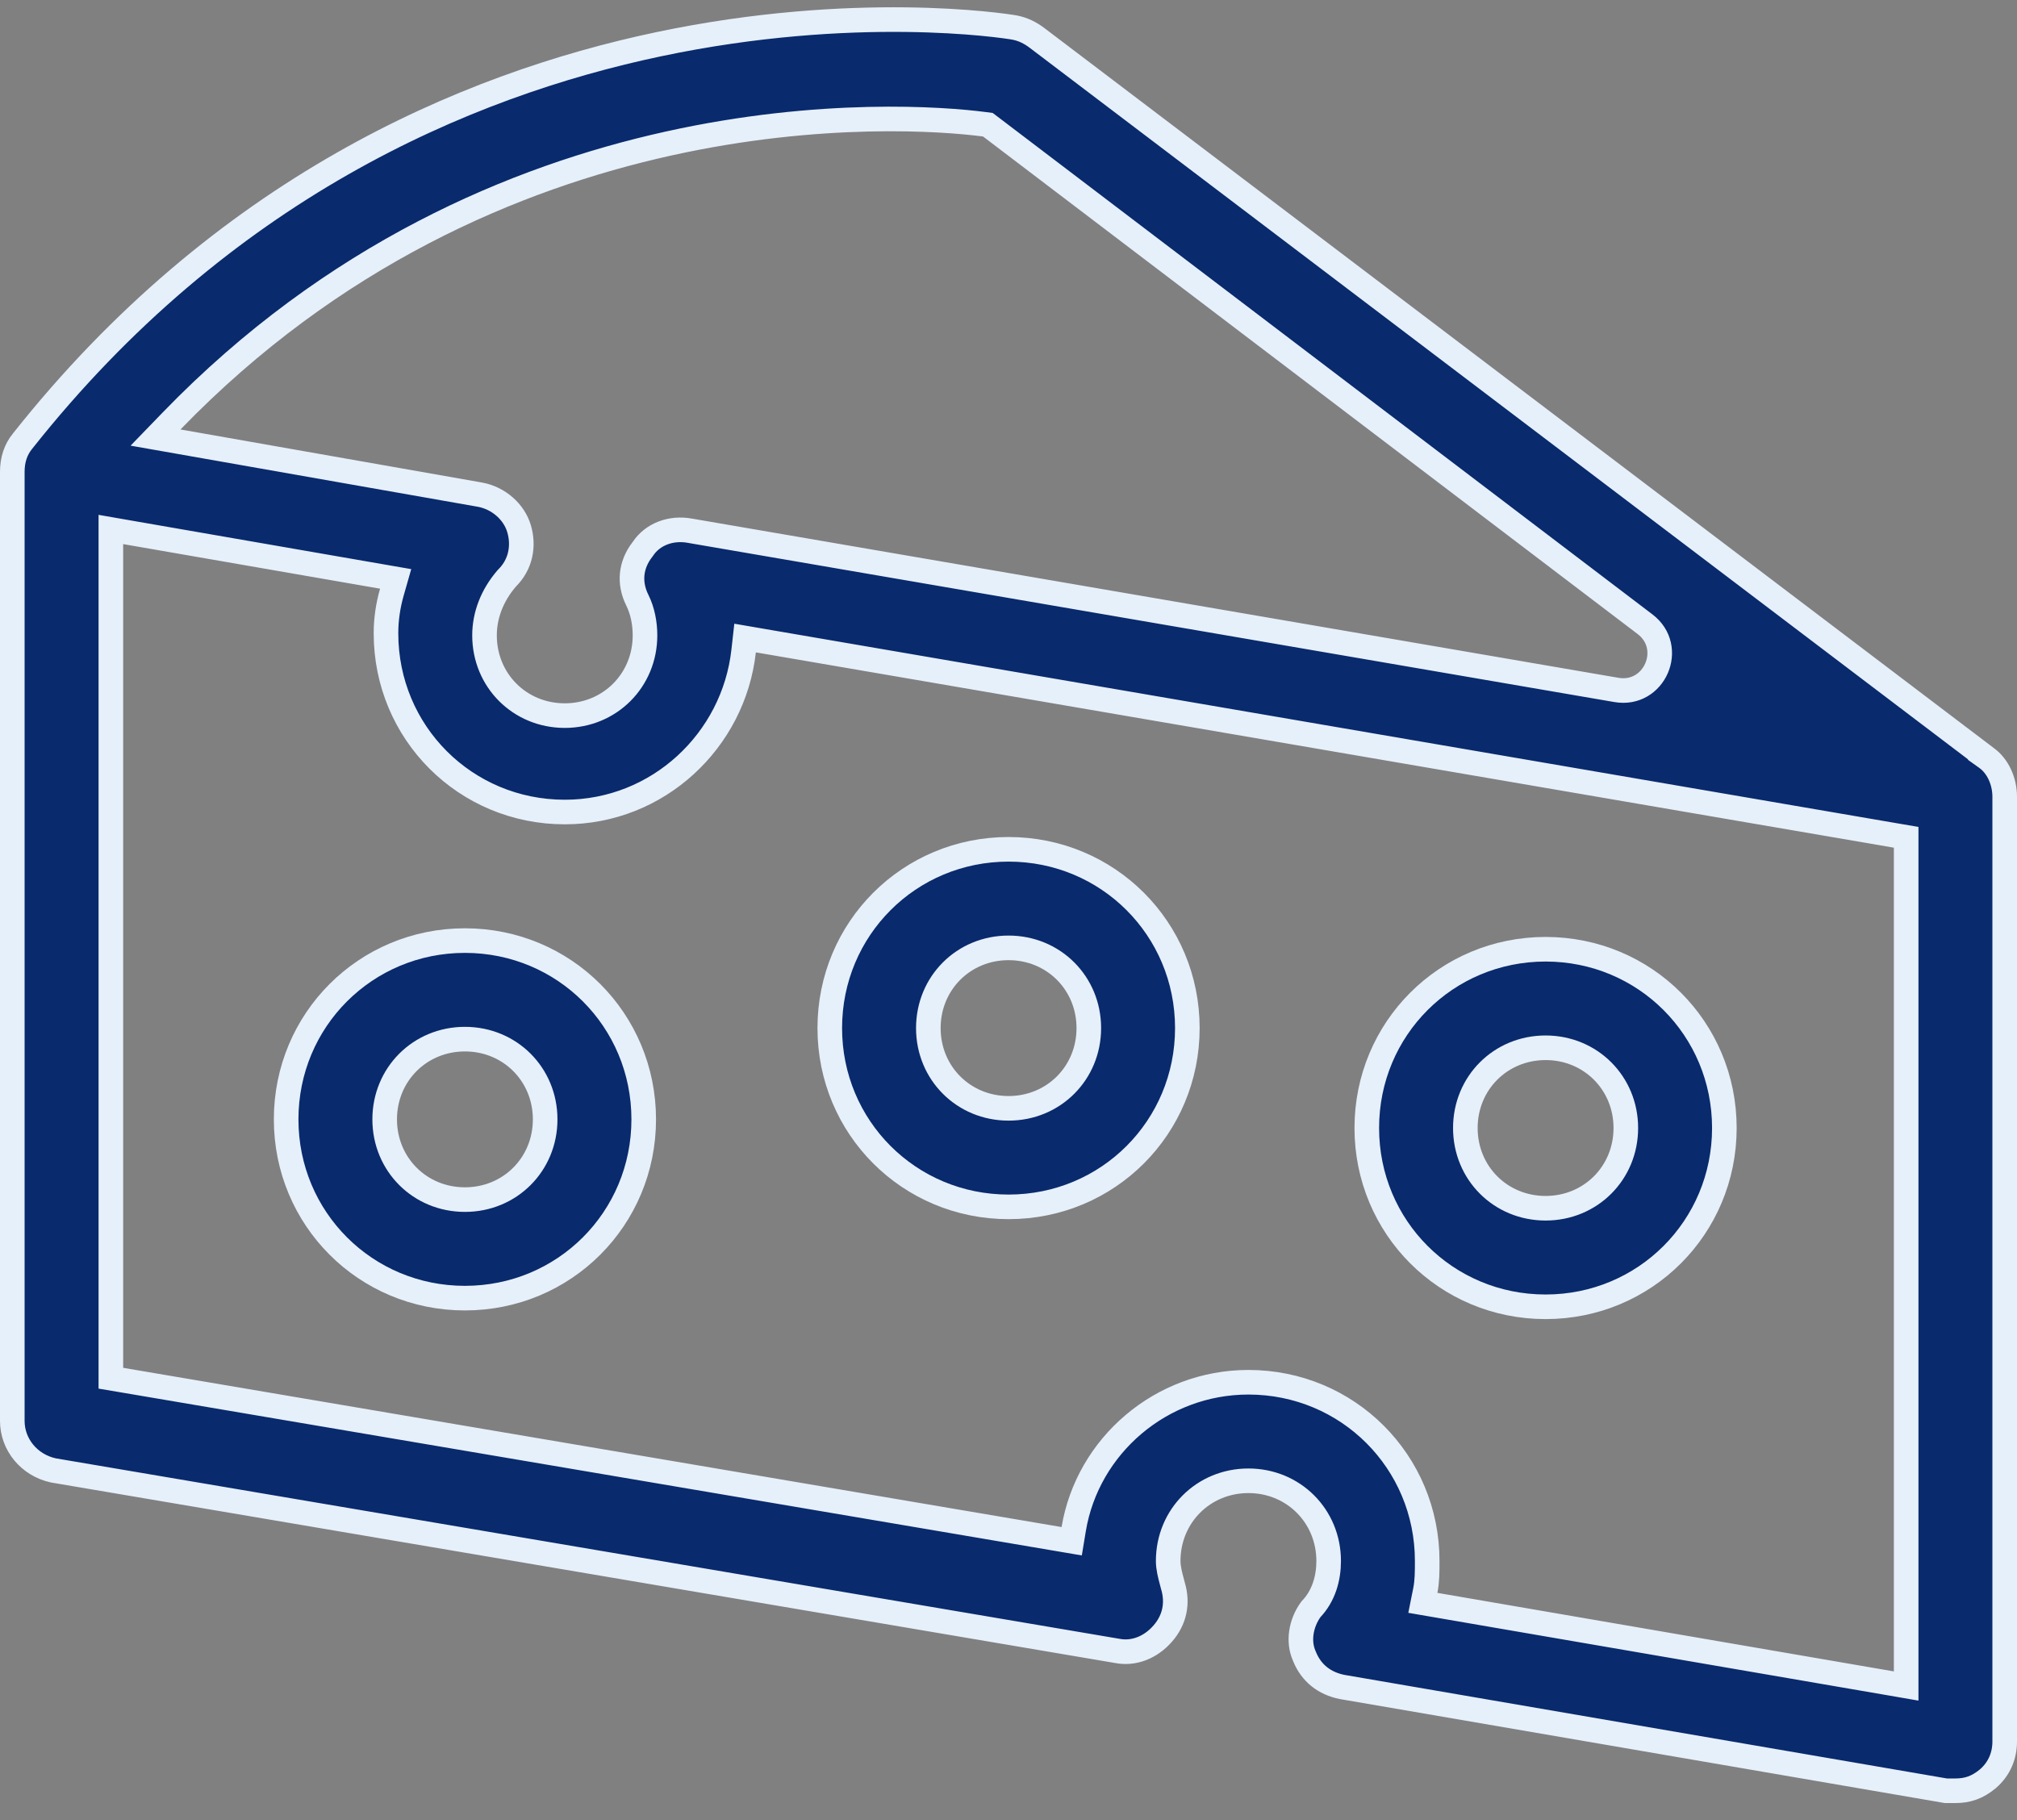
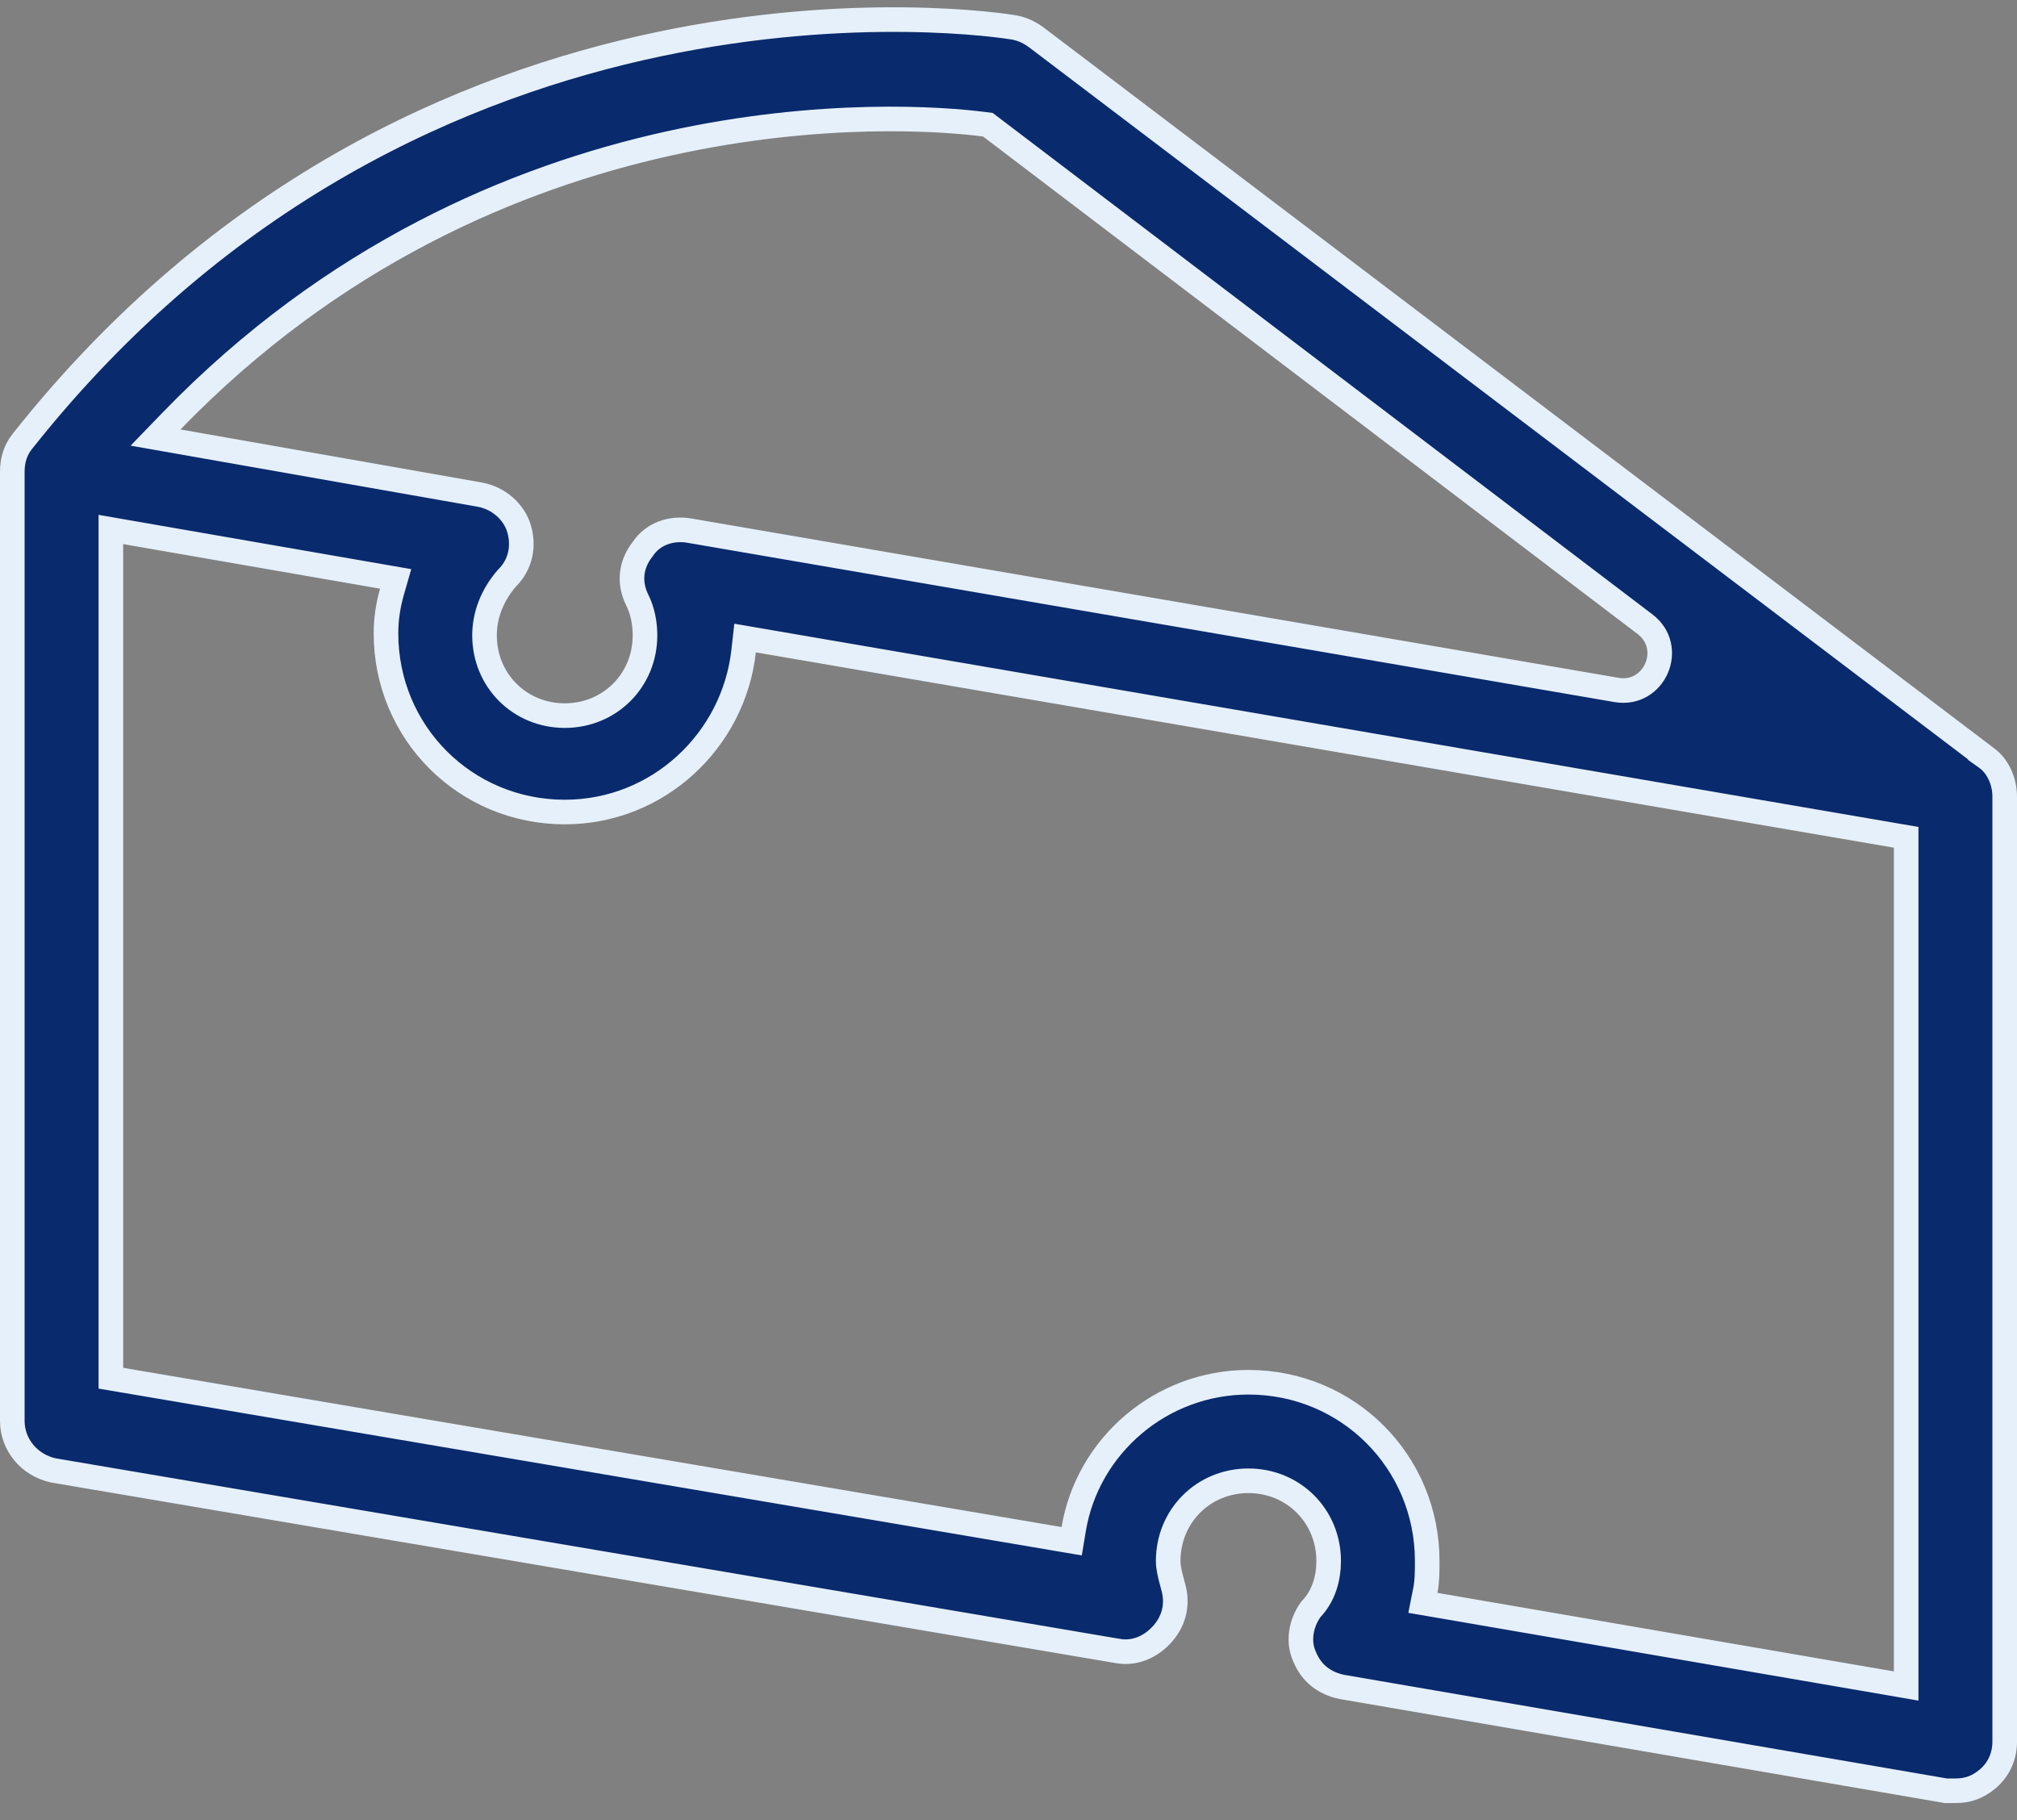
<svg xmlns="http://www.w3.org/2000/svg" width="82" height="74" viewBox="0 0 82 74" fill="none">
  <rect x="0" y="0" width="82" height="74" fill="#808080" stroke="none" />
  <path d="M0.908 17.946L0.91 17.944C17.106 -2.515 40.285 0.947 41.252 1.121C41.595 1.19 41.871 1.325 42.166 1.546C42.167 1.547 42.167 1.547 42.167 1.547L80.534 30.644L80.533 30.654L80.76 30.816C81.211 31.138 81.5 31.75 81.5 32.394L81.5 70.805C81.5 71.365 81.293 71.909 80.814 72.322C80.388 72.676 79.984 72.808 79.496 72.808H79.108L54.557 68.587C53.848 68.443 53.307 68.03 53.03 67.339L53.027 67.33L53.023 67.321C52.767 66.746 52.88 66.001 53.293 65.433C53.825 64.882 54.016 64.146 54.016 63.467C54.016 61.638 52.584 60.205 50.754 60.205C48.924 60.205 47.492 61.637 47.492 63.467C47.492 63.744 47.568 64.031 47.635 64.284C47.651 64.342 47.666 64.398 47.679 64.452L47.682 64.463L47.685 64.474C47.896 65.177 47.758 65.861 47.27 66.418C46.766 66.995 46.076 67.253 45.414 67.12L45.407 67.119L45.4 67.118L2.167 59.783C1.183 59.567 0.5 58.729 0.5 57.77V19.187C0.5 18.685 0.641 18.28 0.908 17.946ZM40.267 5.151L40.161 5.071L40.029 5.054C36.689 4.614 20.089 3.565 6.978 17.113L6.323 17.79L7.25 17.953L19.504 20.11C19.505 20.11 19.505 20.11 19.506 20.11C20.278 20.251 20.898 20.814 21.1 21.488C21.312 22.195 21.168 22.948 20.622 23.494L20.608 23.508L20.595 23.523C20.007 24.209 19.698 25.013 19.698 25.833C19.698 27.663 21.13 29.095 22.96 29.095C24.79 29.095 26.222 27.663 26.222 25.833C26.222 25.341 26.124 24.83 25.91 24.401L25.91 24.401C25.564 23.709 25.631 22.966 26.117 22.342L26.128 22.328L26.138 22.313C26.531 21.724 27.269 21.436 28.05 21.578L28.054 21.579L65.716 28.051C67.263 28.317 68.127 26.328 66.877 25.378L40.267 5.151ZM57.946 64.664L57.845 65.168L58.351 65.255L76.91 68.448L77.494 68.549V67.955V34.465V34.043L77.079 33.972L30.814 26.031L30.291 25.941L30.232 26.468C29.828 30.109 26.753 33.015 22.961 33.015C18.921 33.015 15.692 29.787 15.692 25.747C15.692 25.191 15.772 24.633 15.932 24.072L16.085 23.537L15.537 23.442L5.093 21.629L4.507 21.527V22.122V55.612V56.035L4.923 56.105L43.074 62.579L43.569 62.663L43.651 62.168C44.215 58.784 47.201 56.199 50.754 56.199C54.793 56.199 58.022 59.428 58.022 63.467C58.022 63.907 58.021 64.289 57.946 64.664Z" fill="#092A6D" stroke="#E6F0FA" />
-   <path d="M11.633 45.511C11.633 41.471 14.862 38.242 18.901 38.242C22.941 38.242 26.17 41.471 26.17 45.511C26.17 49.55 22.941 52.779 18.901 52.779C14.862 52.779 11.633 49.55 11.633 45.511ZM15.639 45.511C15.639 47.34 17.071 48.773 18.901 48.773C20.731 48.773 22.163 47.341 22.163 45.511C22.163 43.681 20.731 42.249 18.901 42.249C17.072 42.249 15.639 43.681 15.639 45.511Z" fill="#092A6D" stroke="#E6F0FA" />
-   <path d="M33.734 41.8C33.734 37.76 36.963 34.531 41.003 34.531C45.042 34.531 48.271 37.76 48.271 41.8C48.271 45.839 45.042 49.068 41.003 49.068C36.963 49.068 33.734 45.839 33.734 41.8ZM37.741 41.8C37.741 43.629 39.173 45.062 41.003 45.062C42.833 45.062 44.265 43.629 44.265 41.8C44.265 39.97 42.833 38.538 41.003 38.538C39.173 38.538 37.741 39.97 37.741 41.8Z" fill="#092A6D" stroke="#E6F0FA" />
-   <path d="M55.566 45.862C55.566 41.822 58.795 38.594 62.835 38.594C66.874 38.594 70.103 41.822 70.103 45.862C70.103 49.902 66.874 53.131 62.835 53.131C58.795 53.131 55.566 49.902 55.566 45.862ZM59.573 45.862C59.573 47.692 61.005 49.124 62.835 49.124C64.664 49.124 66.097 47.692 66.097 45.862C66.097 44.033 64.665 42.6 62.835 42.6C61.005 42.6 59.573 44.032 59.573 45.862Z" fill="#092A6D" stroke="#E6F0FA" />
</svg>